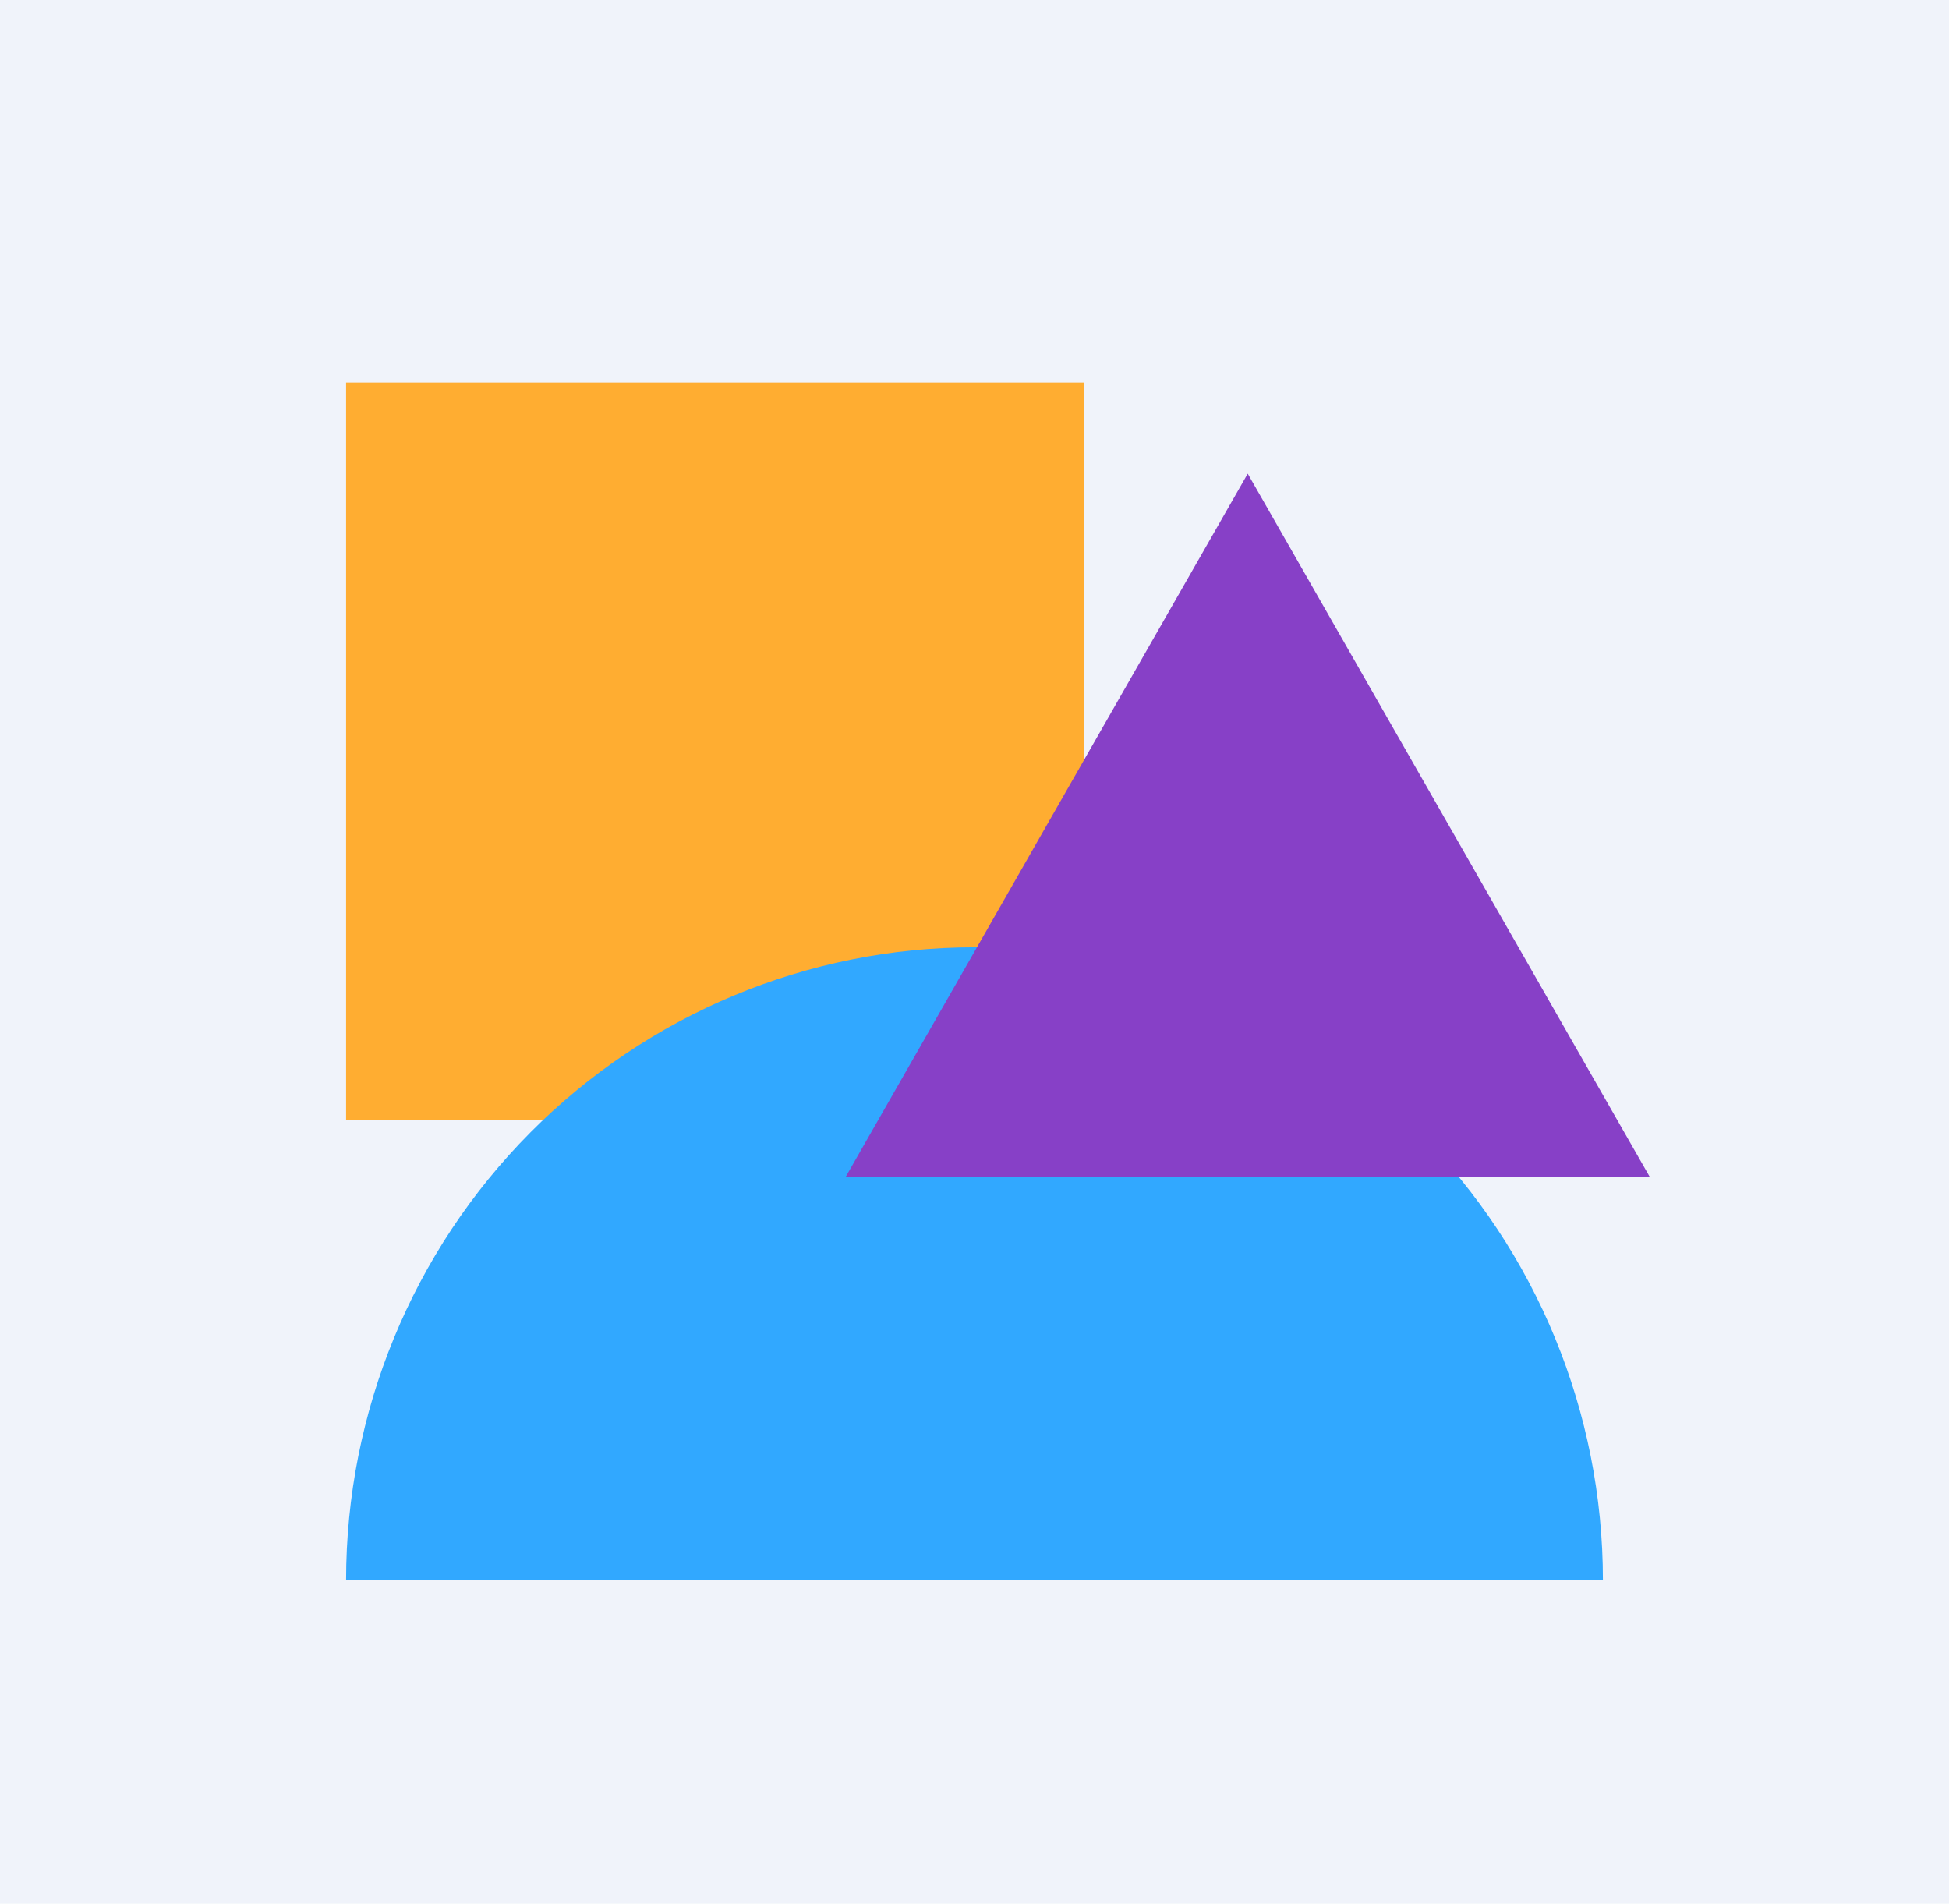
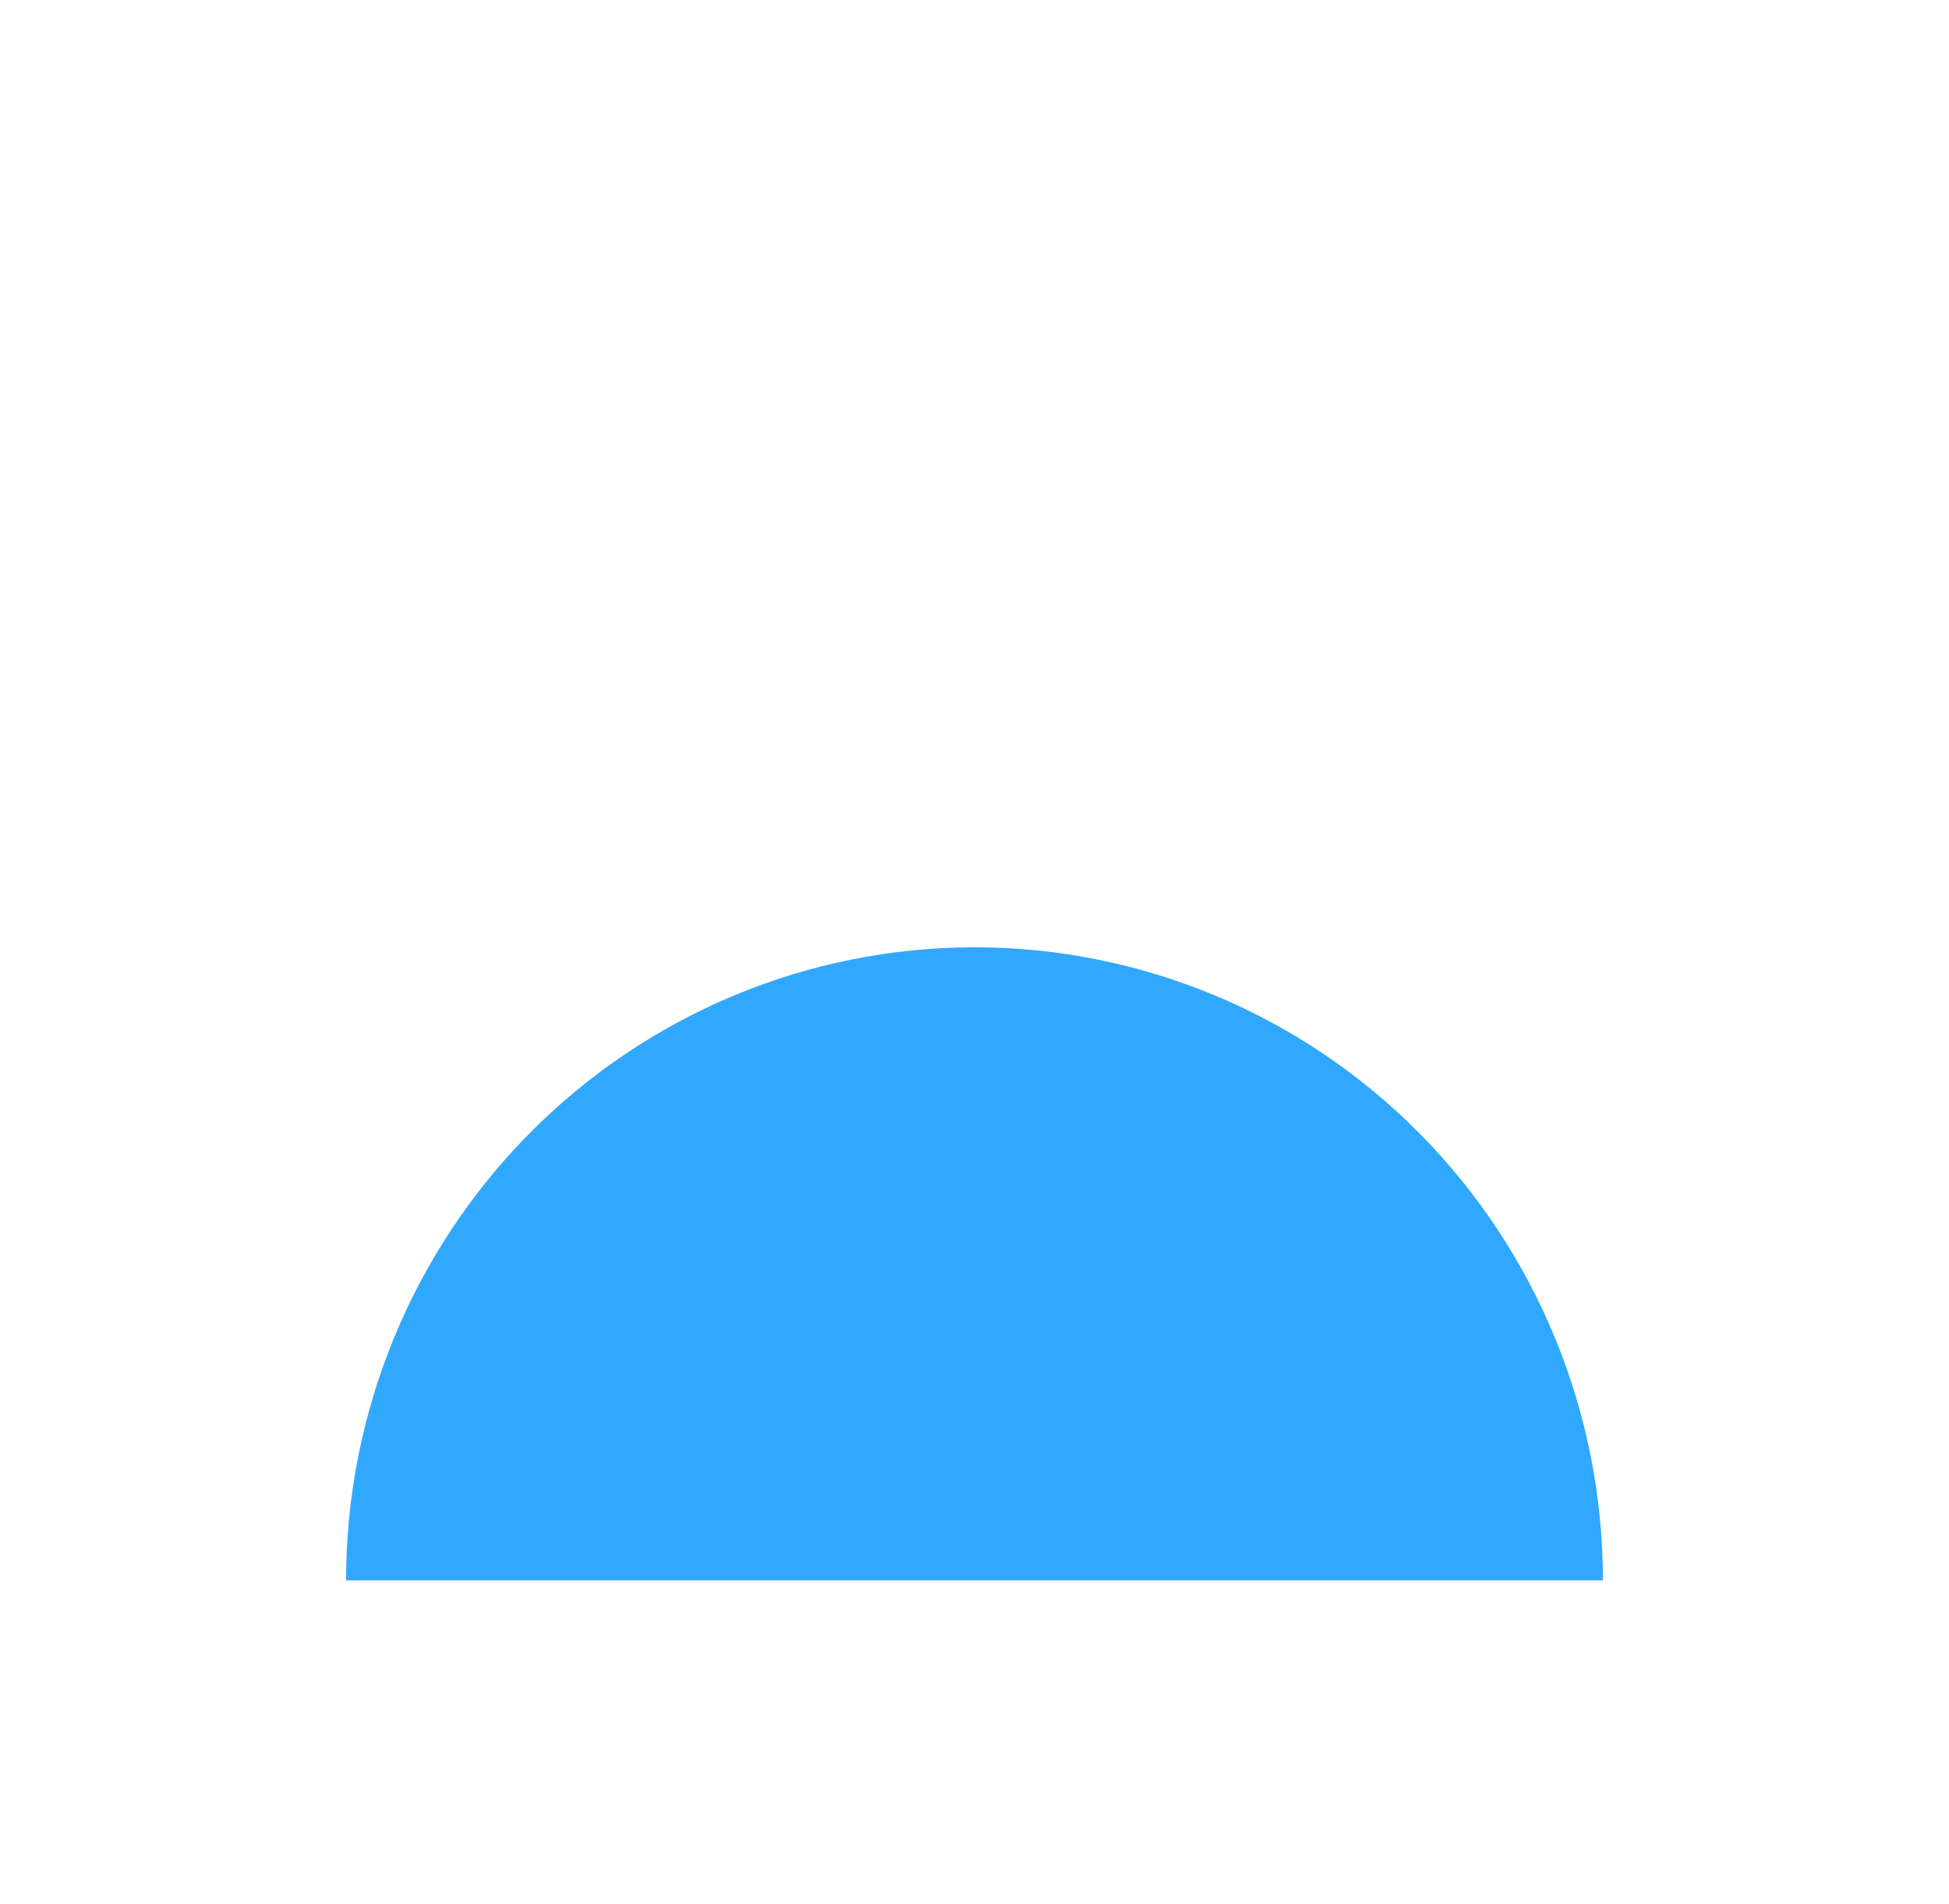
<svg xmlns="http://www.w3.org/2000/svg" width="214" height="209" viewBox="0 0 214 209" fill="none">
-   <rect width="214" height="209" fill="#F0F3FA" />
-   <rect x="38" y="42" width="81" height="81" fill="#FFAD31" />
  <path d="M176 173.5C176 155.067 168.73 137.39 155.79 124.356C142.85 111.322 125.3 104 107 104C88.7 104 71.15 111.322 58.21 124.356C45.27 137.39 38 155.067 38 173.5L176 173.5Z" fill="#31A8FF" />
-   <path d="M137 52L181.167 129.25H92.833L137 52Z" fill="#8740C7" />
</svg>